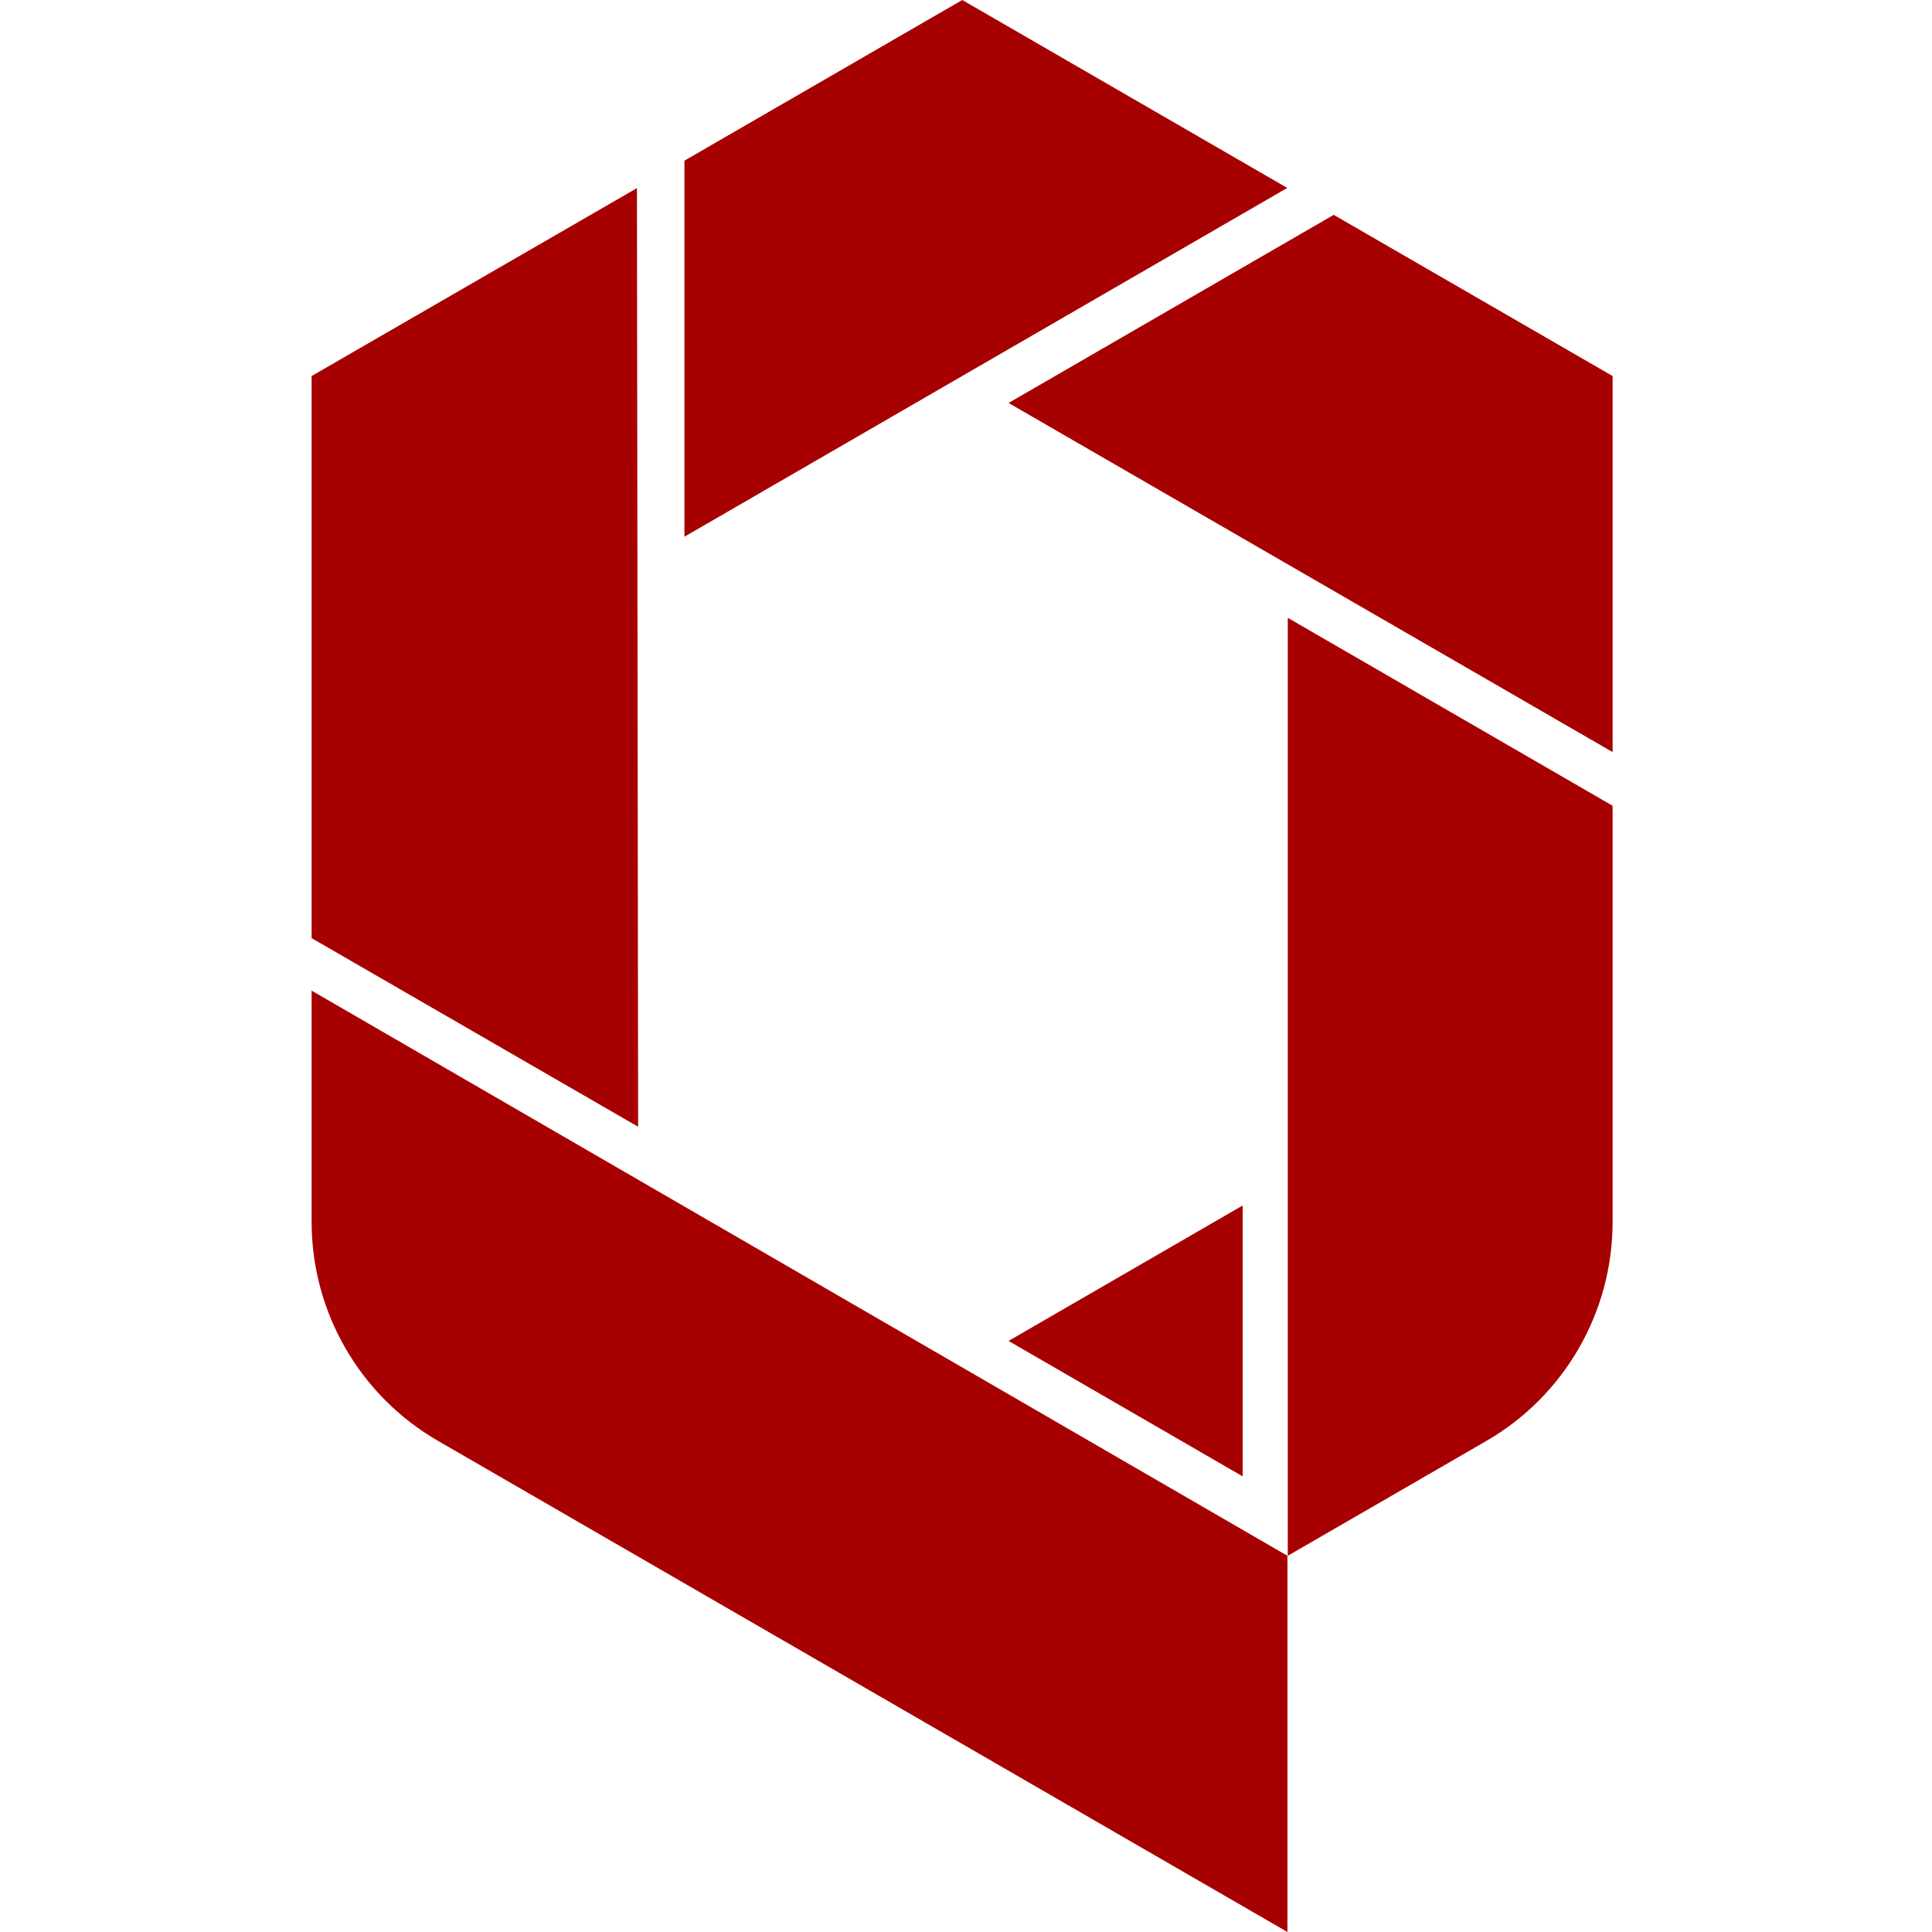
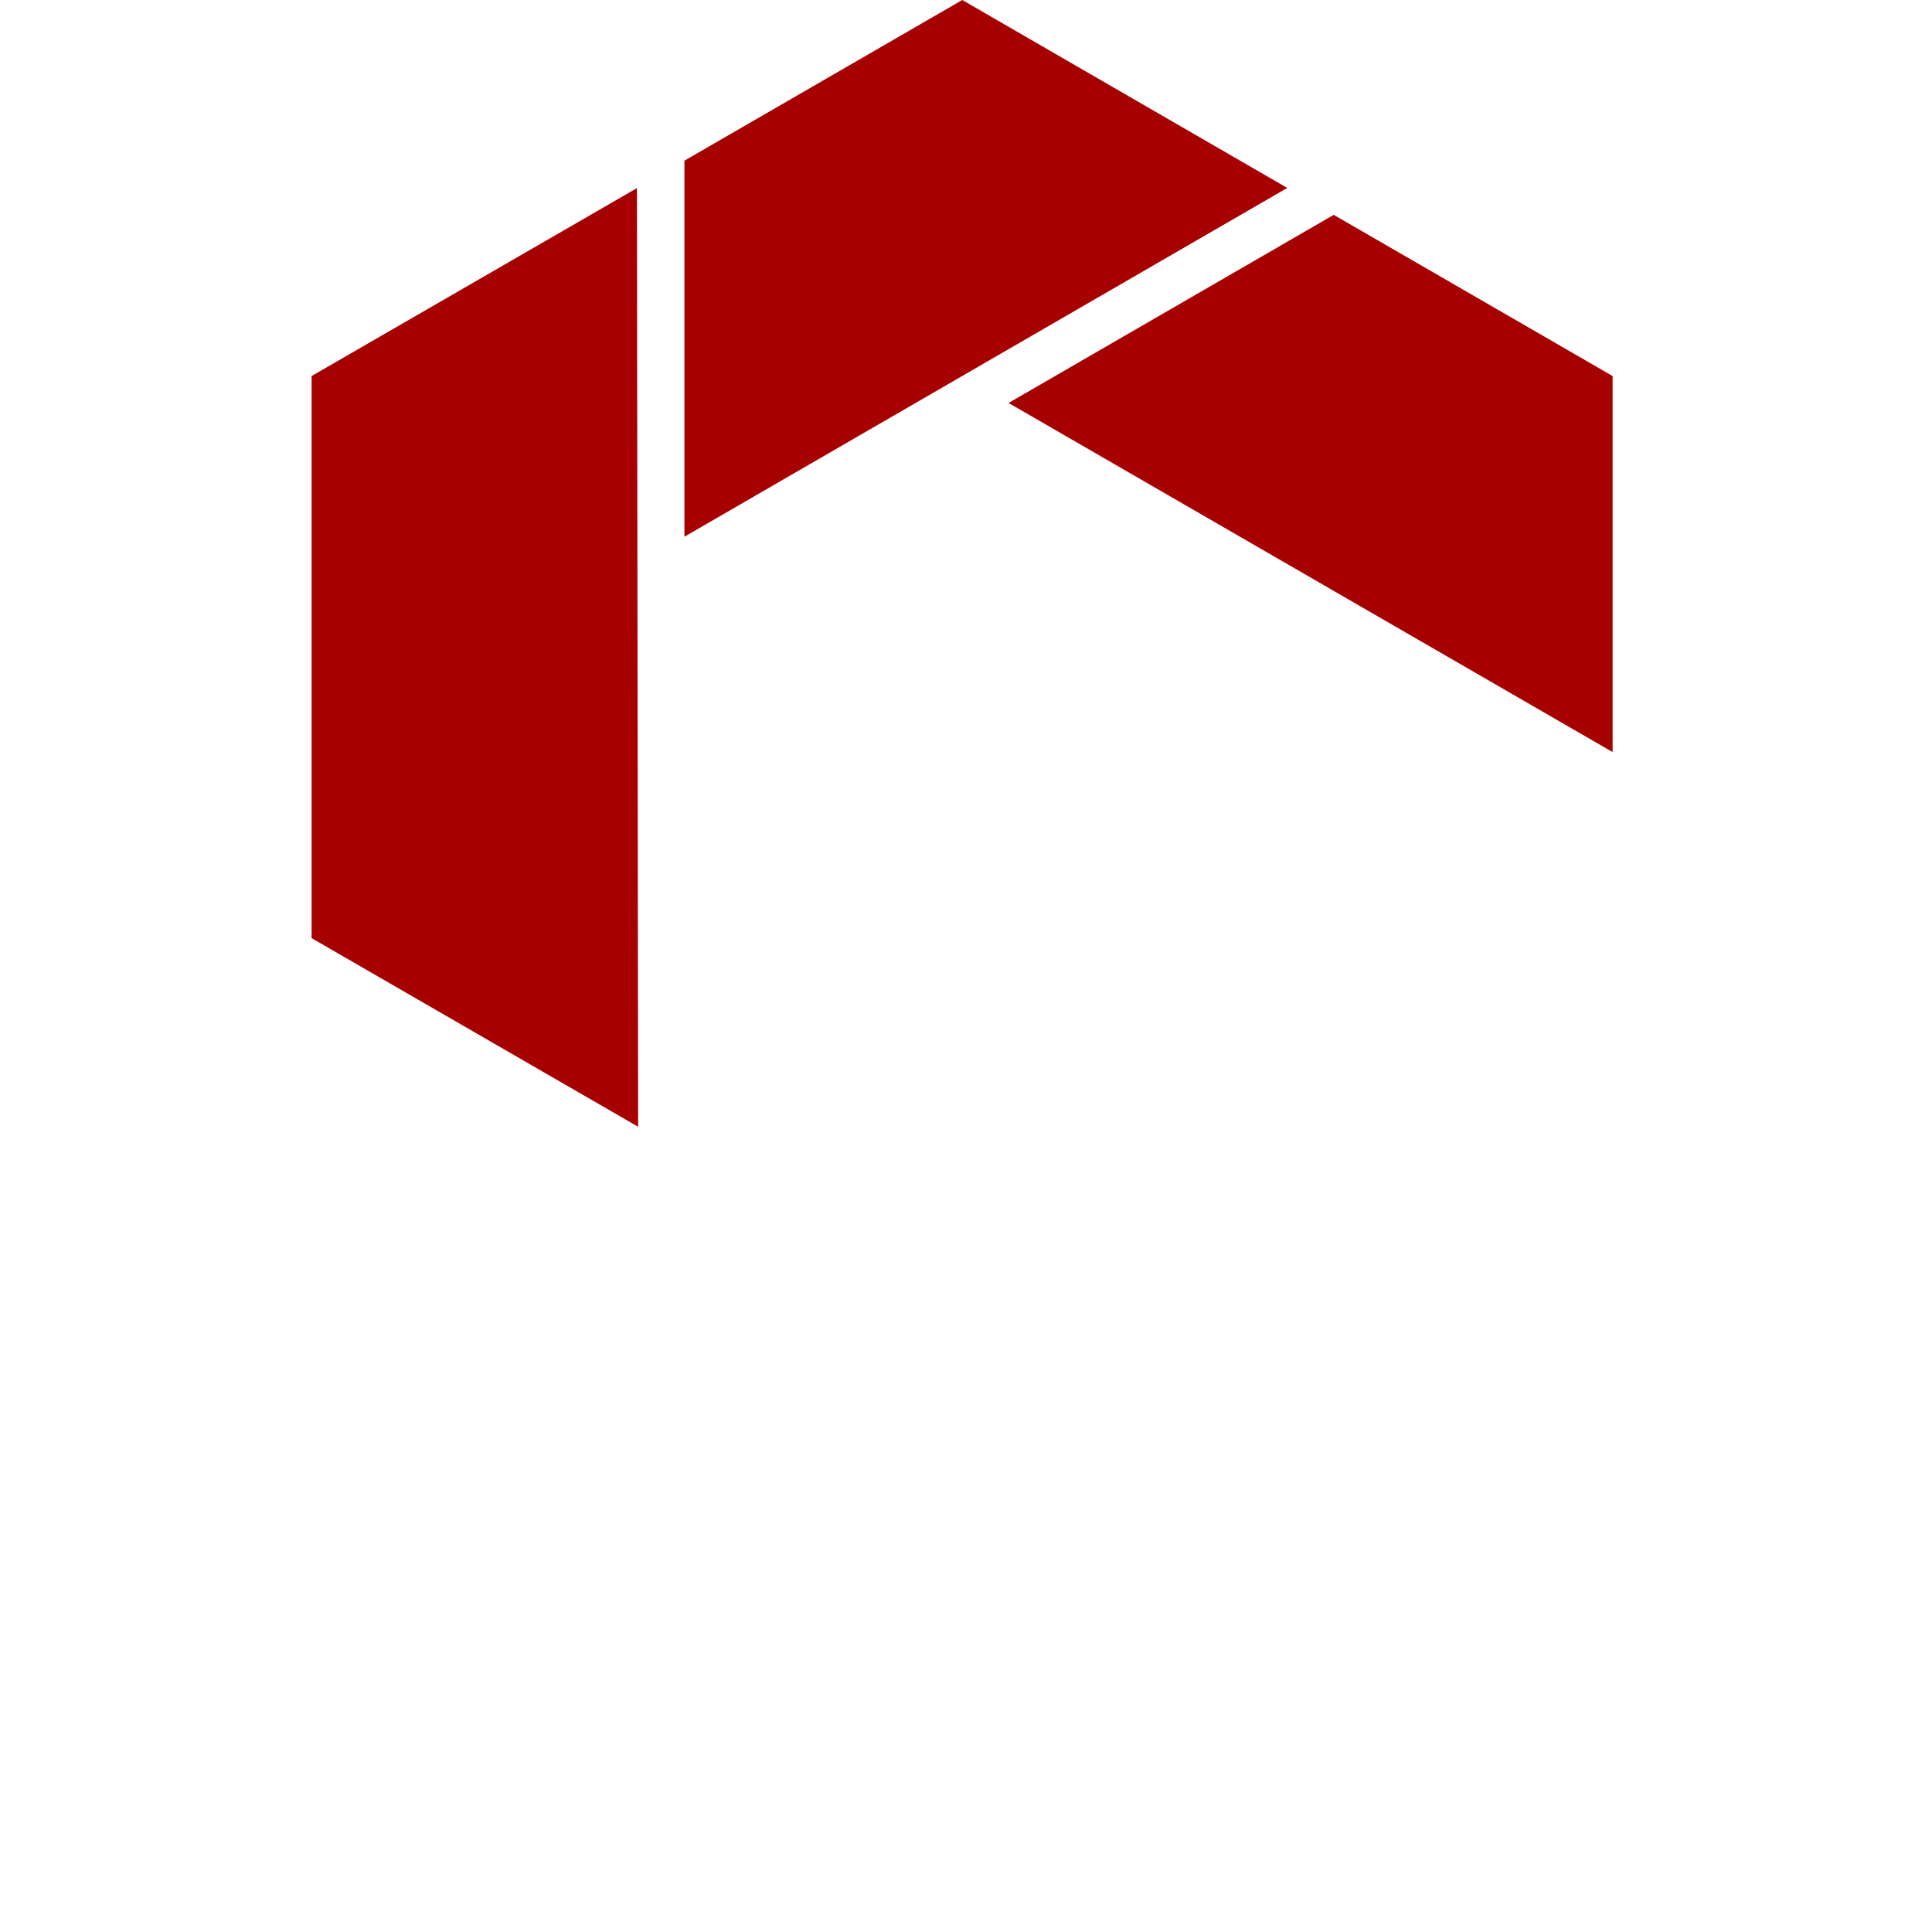
<svg xmlns="http://www.w3.org/2000/svg" width="248" height="248" viewBox="0 0 248 248" fill="none">
  <style> @media (prefers-color-scheme: light) { :root { filter: brightness(1); } } @media (prefers-color-scheme: dark) { :root { filter: brightness(5); } } </style>
-   <path fill="#A70000" d="M40 127.16L165.261 199.708V248L56.206 184.945C46.181 179.149 40 168.432 40 156.84V127.16Z" />
  <path fill="#A70000" d="M87.855 68.895L165.239 24.124L123.522 0L87.855 20.625V68.895Z" />
-   <path fill="#A70000" d="M159.517 154.74L129.463 172.128L159.517 189.516V154.74Z" />
  <path fill="#A70000" d="M81.914 144.636L81.761 24.146L40 48.27V120.424L81.914 144.636Z" />
-   <path fill="#A70000" d="M165.305 79.306V199.708L190.794 184.967C200.819 179.171 207 168.454 207 156.862V103.43L165.305 79.306Z"> </path>
  <path fill="#A70000" d="M129.463 51.726L207 96.54V48.27L171.202 27.58L129.463 51.726Z" />
</svg>